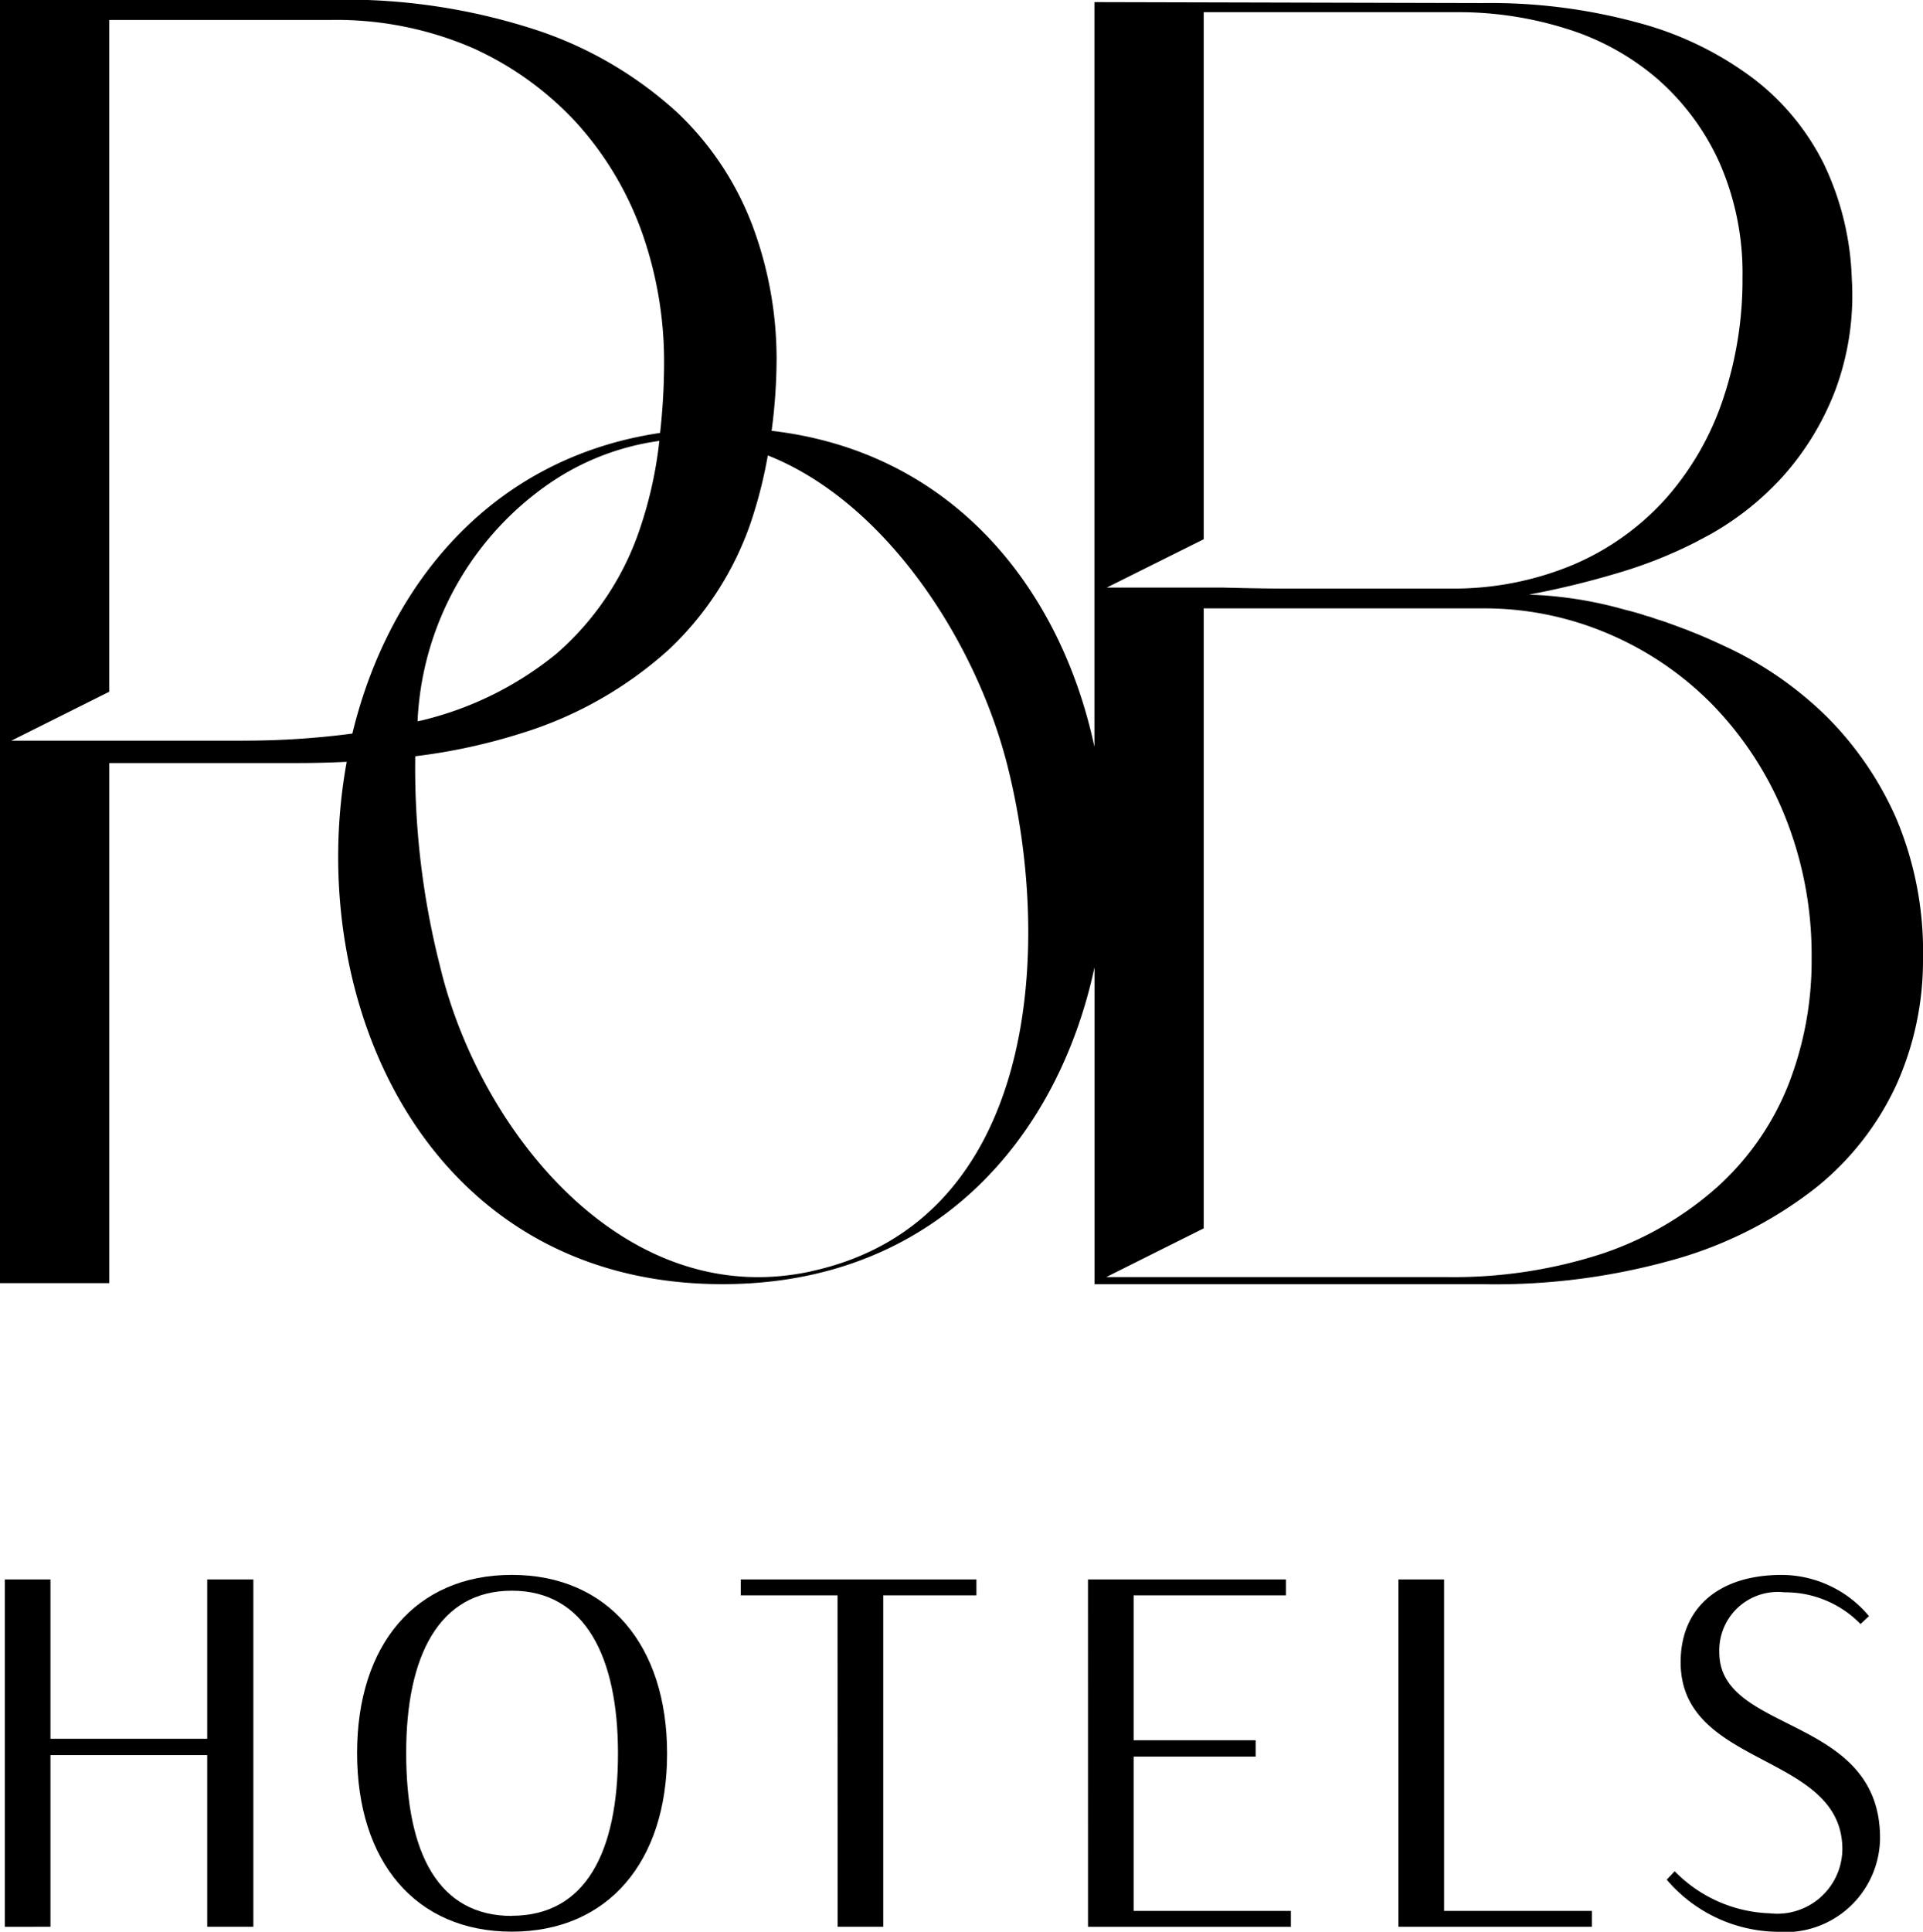
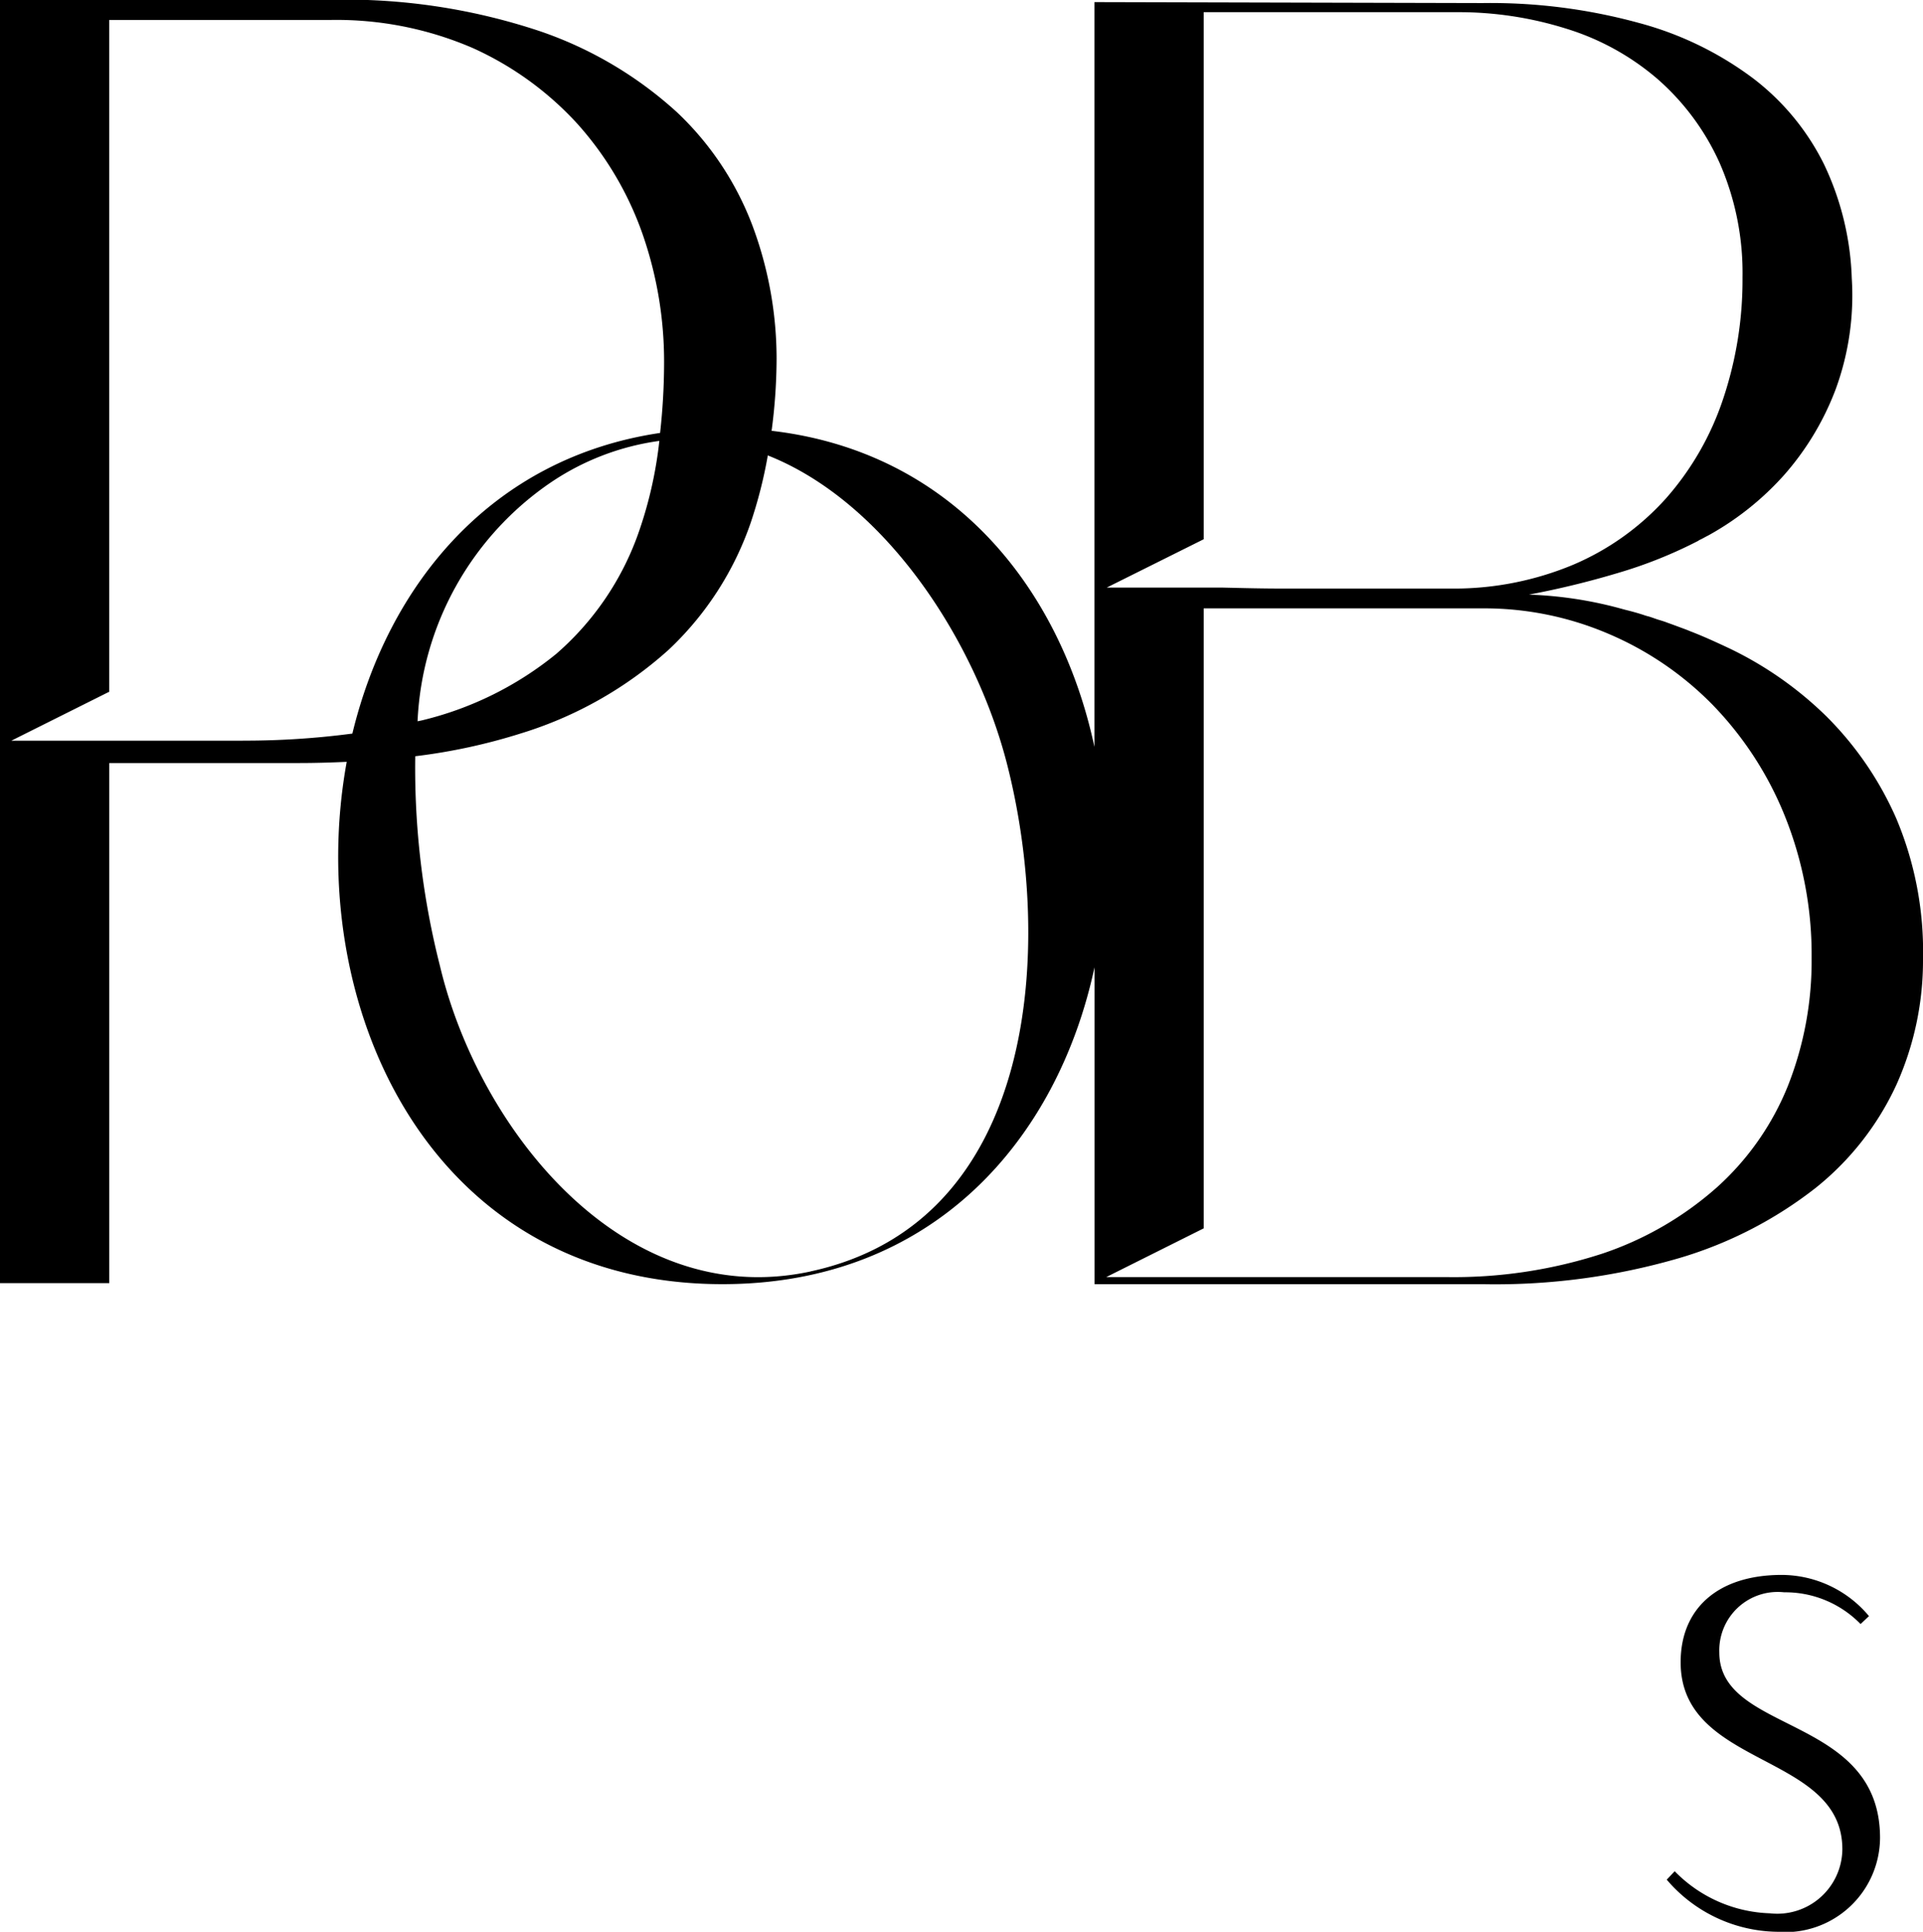
<svg xmlns="http://www.w3.org/2000/svg" viewBox="0 0 63.983 64.258">
  <g id="PoB_HOTELS-COLOUR-RGB" data-name="PoB HOTELS-COLOUR-RGB" transform="translate(-298.238 -174.045)">
-     <path id="Path_10443" data-name="Path 10443" d="M298.855 387.362v-11.554h1.519v5.3h5.216v-5.3h1.535v11.553h-1.535v-5.711h-5.216v5.711Z" transform="translate(-.457 -149.225)" />
-     <path id="Path_10444" data-name="Path 10444" d="M349 387.1c-3.2 0-5.149-2.327-5.149-5.942 0-3.6 1.947-5.925 5.149-5.925s5.166 2.344 5.166 5.942S352.2 387.1 349 387.1Zm0-.528c2.443 0 3.532-2.1 3.532-5.4 0-3.2-1.089-5.414-3.532-5.414-2.426 0-3.515 2.179-3.515 5.381-.005 3.374 1.085 5.438 3.515 5.438Z" transform="translate(-33.732 -148.802)" />
-     <path id="Path_10445" data-name="Path 10445" d="M396.113 376.336h-3.219v-.528h7.84v.528h-3.1v11.025h-1.518Z" transform="translate(-70.008 -149.225)" />
-     <path id="Path_10446" data-name="Path 10446" d="M437.255 375.808h6.585v.528h-5.066v4.82h4.06v.545h-4.06v5.133h5.232v.528h-6.75Z" transform="translate(-102.817 -149.225)" />
-     <path id="Path_10447" data-name="Path 10447" d="M476.924 375.808h1.519v11.025h4.918v.528h-6.437Z" transform="translate(-132.157 -149.225)" />
    <path id="Path_10448" data-name="Path 10448" d="M512.954 377.812c0 2.723 5.348 2.063 5.348 6.173a3.155 3.155 0 0 1-3.433 3.119 4.91 4.91 0 0 1-3.664-1.733l.264-.281a4.63 4.63 0 0 0 3.169 1.4 2.165 2.165 0 0 0 2.41-2.129c0-3.235-5.381-2.69-5.381-6.222 0-1.8 1.255-2.905 3.367-2.905a3.8 3.8 0 0 1 2.9 1.37l-.28.264a3.5 3.5 0 0 0-2.542-1.056 1.944 1.944 0 0 0-2.158 2Z" transform="translate(-157.51 -148.802)" />
    <path id="Path_10449" data-name="Path 10449" d="M361.328 201.261a11.063 11.063 0 0 0-2.316-3.383 12.047 12.047 0 0 0-3.24-2.269c-.427-.2-.861-.4-1.3-.568 0 0-.071-.032-.2-.079s-.316-.119-.546-.2c-.1-.04-.2-.07-.3-.1s-.222-.079-.332-.111a1.593 1.593 0 0 1-.182-.055 8.504 8.504 0 0 0-.593-.166l-.26-.071a13.3 13.3 0 0 0-2.949-.435 28.984 28.984 0 0 0 2.957-.719 15.043 15.043 0 0 0 2.7-1.083h-.016c.111-.047.213-.11.324-.165a9.6 9.6 0 0 0 2.522-2.008 9.253 9.253 0 0 0 1.716-2.849 9.053 9.053 0 0 0 .538-3.7 9.5 9.5 0 0 0-.925-3.794 8.119 8.119 0 0 0-2.356-2.854 11.107 11.107 0 0 0-3.794-1.842 18.68 18.68 0 0 0-5.208-.663l-12.916-.032v24.773c-1.124-5.261-4.706-9.811-10.741-10.513a18.406 18.406 0 0 0 .166-2.407 12.676 12.676 0 0 0-.8-4.41 10.077 10.077 0 0 0-2.513-3.778 12.991 12.991 0 0 0-4.569-2.7 20.465 20.465 0 0 0-6.932-1.043h-11.025v42.689h3.636v-17.3h6.3c.549 0 1.079-.016 1.6-.04-1.456 8 2.686 17.374 12.5 17.374 7.046 0 11.16-4.846 12.381-10.539v10.541h12.956a21.883 21.883 0 0 0 6.5-.869 13.608 13.608 0 0 0 4.545-2.34 9.459 9.459 0 0 0 2.672-3.407 10.074 10.074 0 0 0 .893-4.2 11.385 11.385 0 0 0-.893-4.685Zm-55.012-2.579h-7.7l3.241-1.62h.016v-22.354h7.391a11.442 11.442 0 0 1 4.7.933 10.625 10.625 0 0 1 3.485 2.522 10.868 10.868 0 0 1 2.166 3.66 12.9 12.9 0 0 1 .719 4.307 21.318 21.318 0 0 1-.133 2.316c-5.62.834-9.042 5.049-10.239 10a27.323 27.323 0 0 1-3.646.235Zm13.86-9.97a13.714 13.714 0 0 1-.723 3.141 9.5 9.5 0 0 1-2.711 3.945 11.22 11.22 0 0 1-4.45 2.205c-.051.013-.109.022-.161.035a10.166 10.166 0 0 1 4.416-7.933 8.5 8.5 0 0 1 3.628-1.394Zm5.036 27.625c-6.244 1.349-11.047-4.739-12.334-10.156a26.739 26.739 0 0 1-.824-6.981 19.37 19.37 0 0 0 3.549-.77 13.051 13.051 0 0 0 4.885-2.774 10.474 10.474 0 0 0 2.727-4.221 15.269 15.269 0 0 0 .57-2.241c3.906 1.545 6.91 6.151 7.964 10.283 1.539 6.033 1.036 15.223-6.537 16.858Zm13.076-24.355V174.45h8.419a11.95 11.95 0 0 1 3.636.546 8.467 8.467 0 0 1 3.043 1.675 8.142 8.142 0 0 1 2.063 2.782 9.12 9.12 0 0 1 .767 3.818 12.456 12.456 0 0 1-.649 4.055 9.556 9.556 0 0 1-1.9 3.3 8.737 8.737 0 0 1-3.09 2.206 10.291 10.291 0 0 1-4.094.79h-5.635c-.6 0-1.249-.016-1.929-.032h-3.858Zm19.452 18.148a9.119 9.119 0 0 1-2.355 3.391 11.015 11.015 0 0 1-3.826 2.221 15.95 15.95 0 0 1-5.217.782h-11.295l3.241-1.62v-20.623h9.3a10.5 10.5 0 0 1 4.15.839 10.733 10.733 0 0 1 3.477 2.363 11.437 11.437 0 0 1 2.4 3.683 12.363 12.363 0 0 1 .9 4.751 11.31 11.31 0 0 1-.775 4.212Z" />
  </g>
</svg>